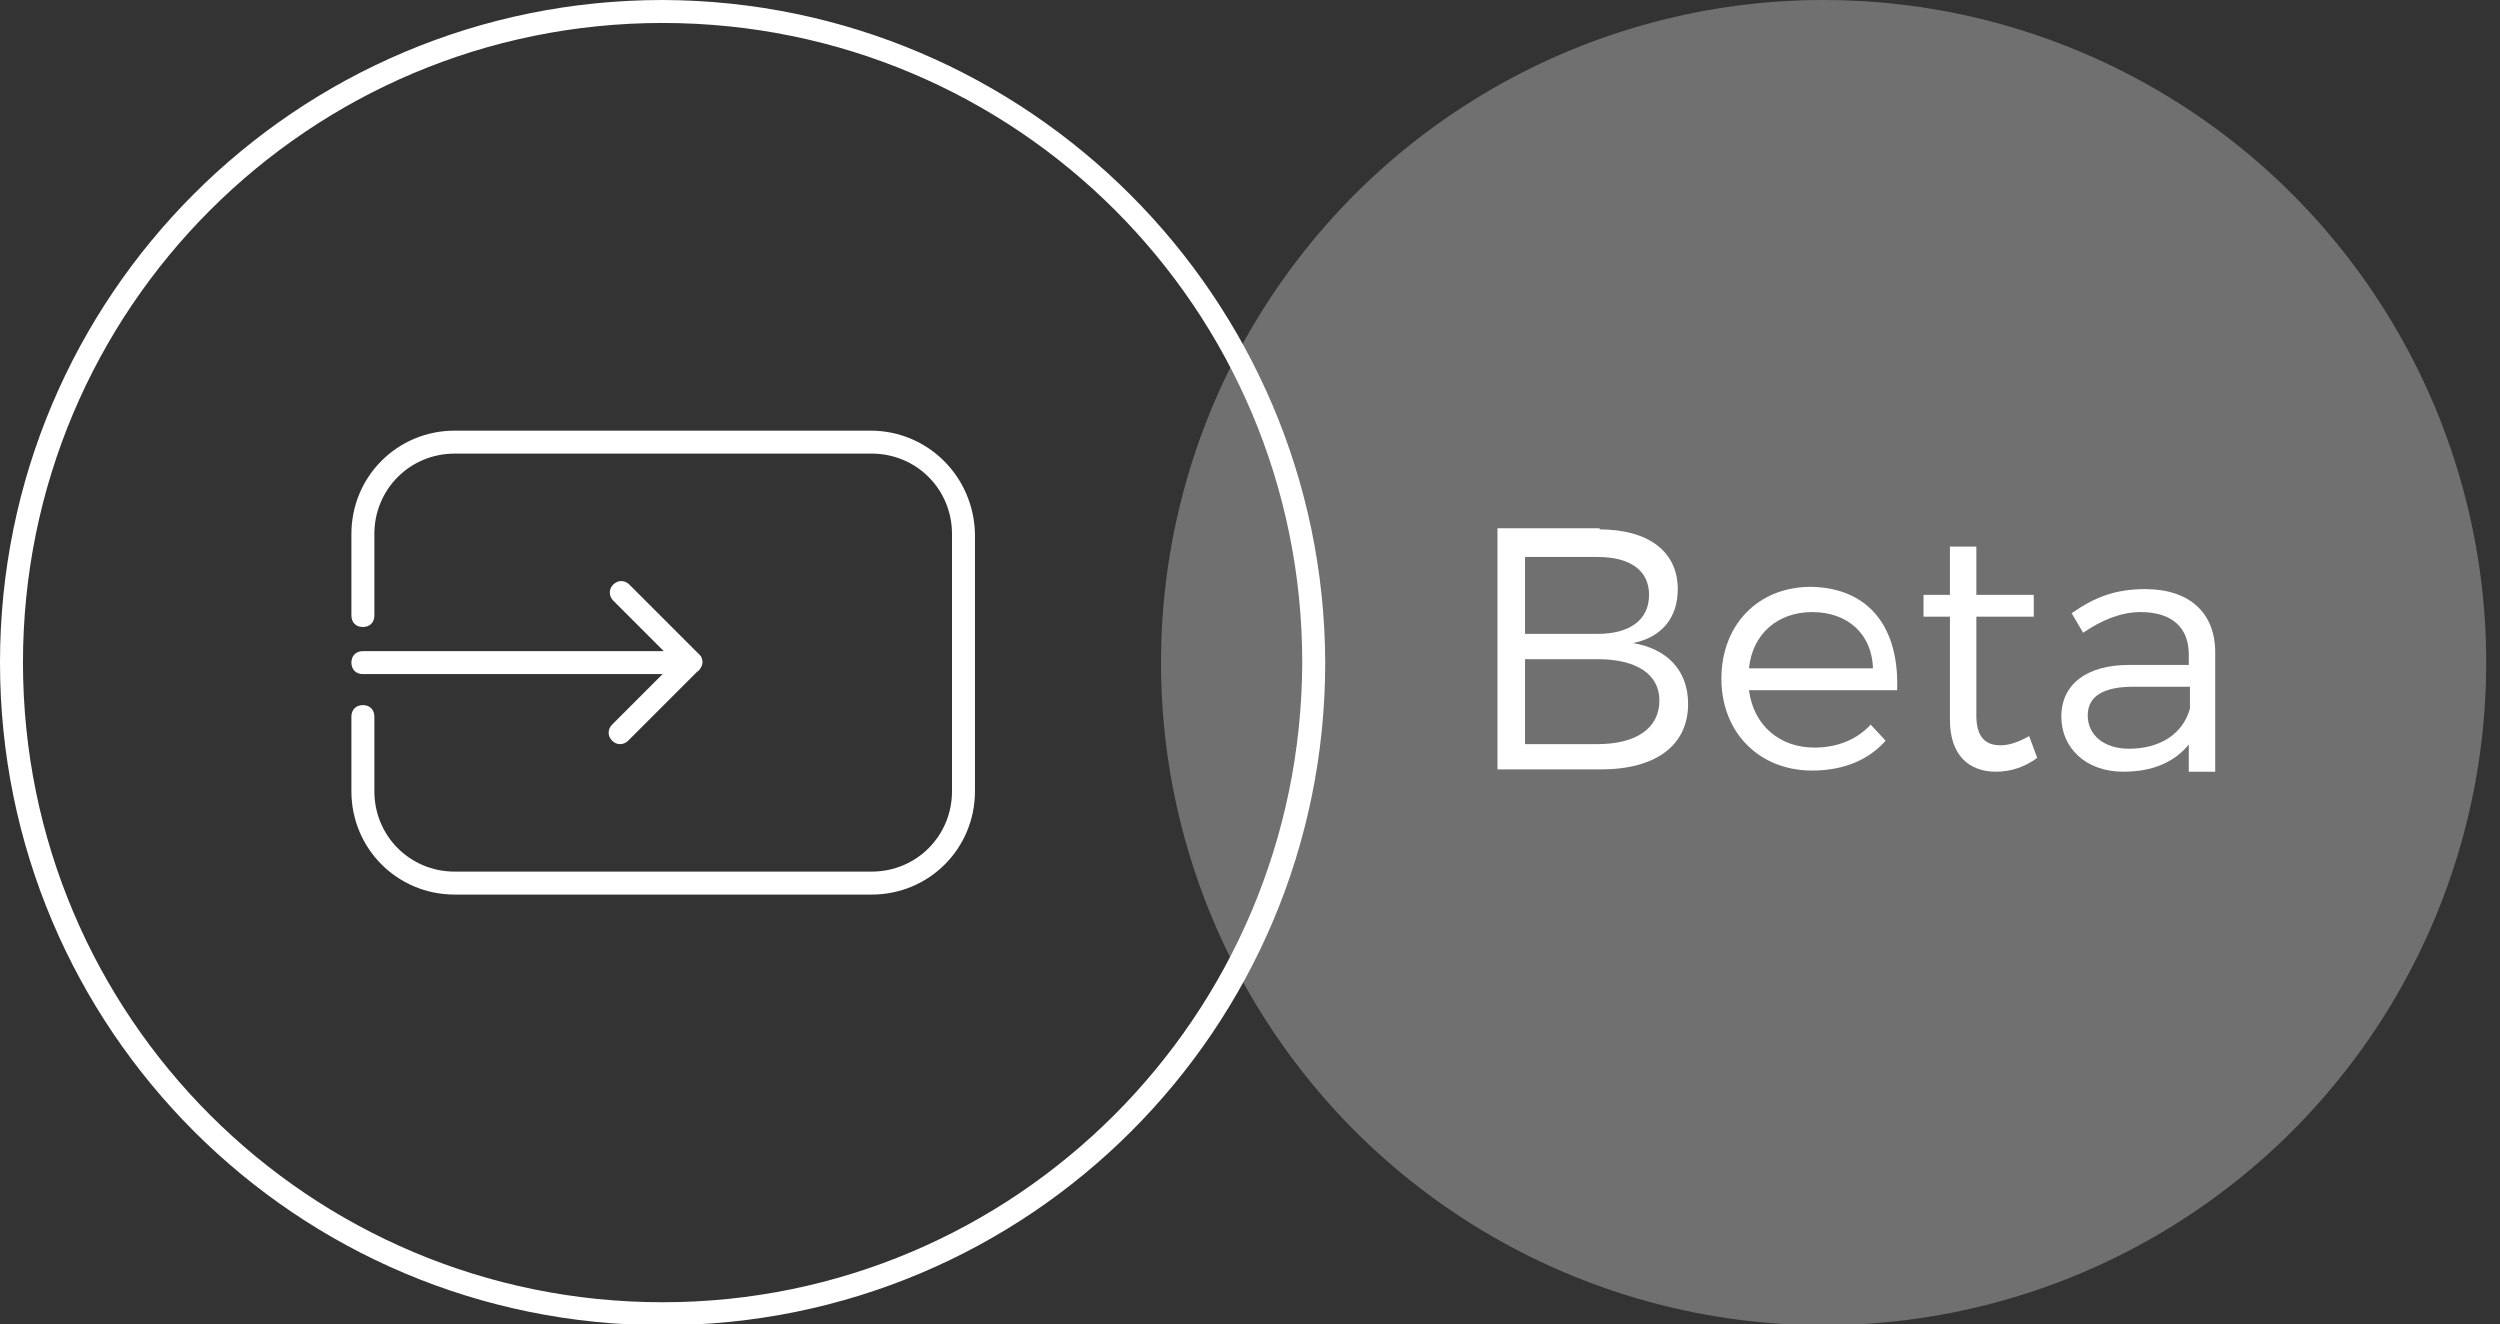
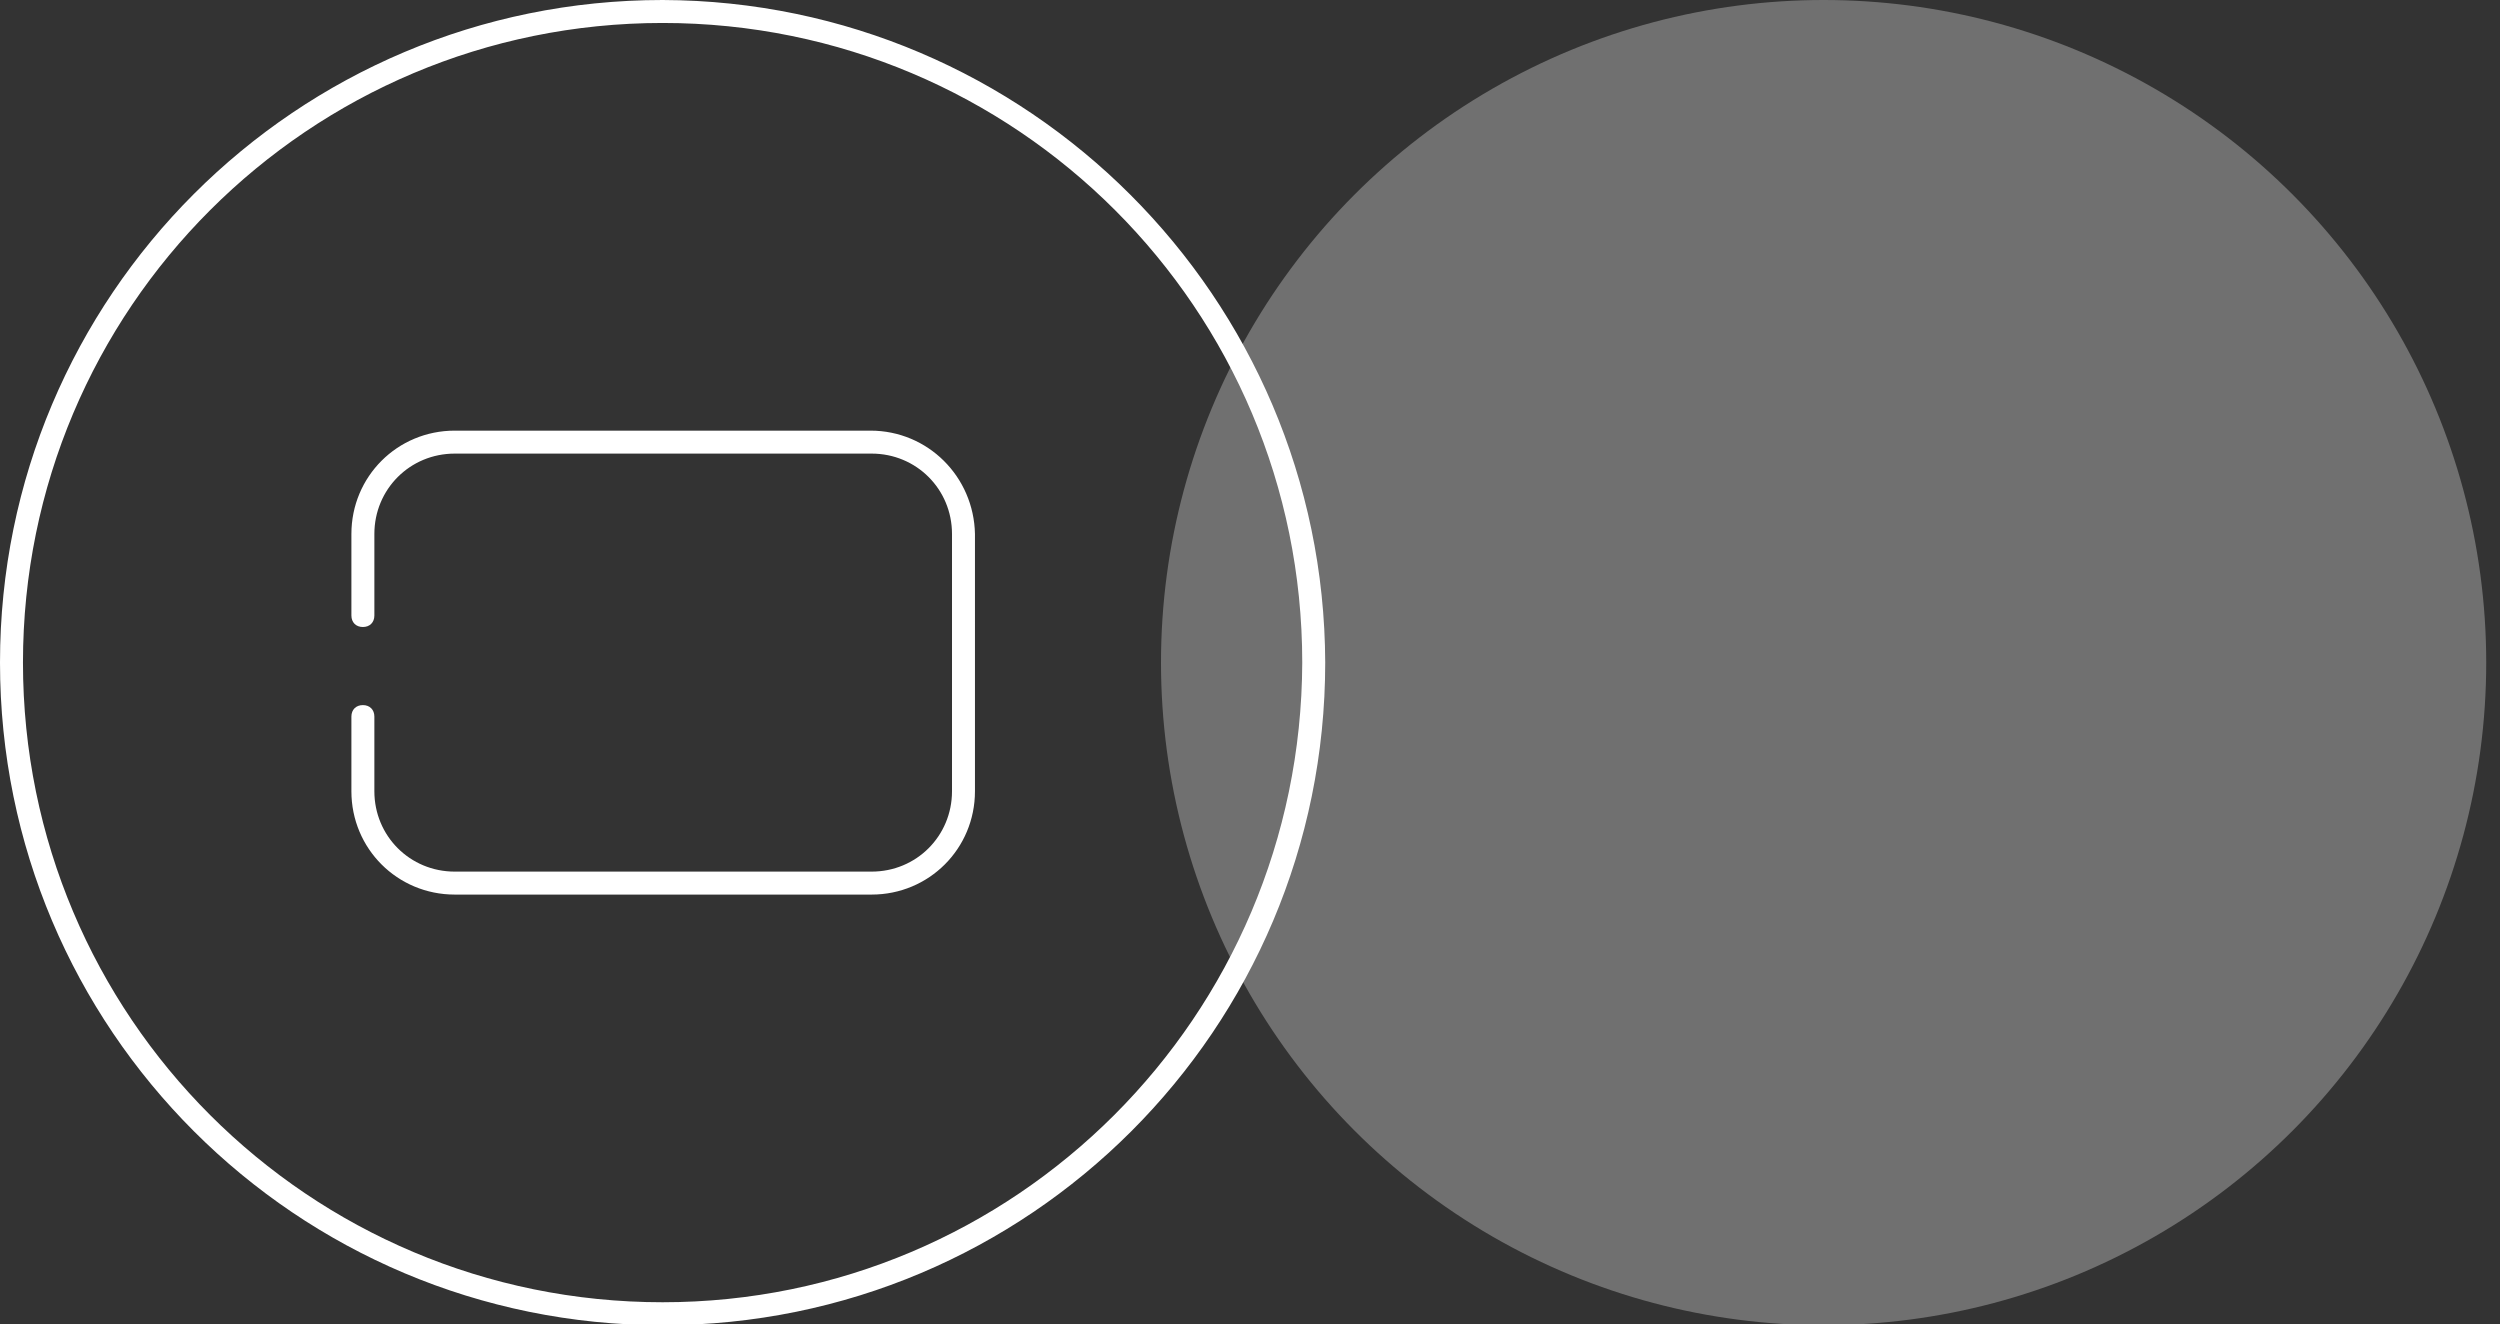
<svg xmlns="http://www.w3.org/2000/svg" version="1.1" id="Ebene_1" x="0px" y="0px" viewBox="0 0 217.7 115.3" style="enable-background:new 0 0 217.7 115.3;" xml:space="preserve">
  <rect x="0" y="0" width="217.7" height="115.3" fill="#333333" stroke="none" />
  <style type="text/css">
	.st0{fill:#FFFFFF;}
	.st1{opacity:0.3;fill:#FFFFFF;}
</style>
  <path class="st0" d="M57.7,0C25.8,0,0,25.8,0,57.7s25.8,57.7,57.7,57.7s57.7-25.8,57.7-57.7l0,0C115.3,25.9,89.5,0.1,57.7,0z   M57.7,113.4C26.9,113.4,2,88.5,2,57.7S26.9,2,57.7,2s55.7,24.9,55.7,55.7l0,0C113.3,88.5,88.4,113.4,57.7,113.4L57.7,113.4z" />
  <g>
    <path class="st0" d="M75.8,37.5H39.6c-5,0-9,4-9,9v7.1c0,0.6,0.4,1,1,1s1-0.4,1-1v-7.1c0-3.9,3.1-7,7-7h36.3c3.9,0,7,3.1,7,7v22.4   c0,3.9-3.1,7-7,7H39.6c-3.9,0-7-3.1-7-7v-6.5c0-0.6-0.4-1-1-1s-1,0.4-1,1v6.5c0,5,4,9,9,9h36.3c5,0,9-4,9-9V46.5   C84.8,41.5,80.8,37.5,75.8,37.5z" />
-     <path class="st0" d="M30.6,57.7c0,0.6,0.4,1,1,1h26.1l-4.4,4.4c-0.4,0.4-0.4,1,0,1.4s1,0.4,1.4,0l6-6c0.2-0.1,0.3-0.3,0.4-0.5   s0.1-0.5,0-0.7l0,0l0,0c0-0.1-0.1-0.2-0.2-0.3l-6.1-6.1c-0.4-0.4-1-0.4-1.4,0s-0.4,1,0,1.4l4.4,4.4H31.6   C31,56.7,30.6,57.1,30.6,57.7z" />
  </g>
  <circle class="st1" cx="158.8" cy="57.7" r="57.7" />
  <g>
-     <path class="st0" d="M139.3,46.1c4.2,0,6.8,1.9,6.8,5.2c0,2.5-1.4,4.2-3.9,4.7c3,0.5,4.8,2.4,4.8,5.3c0,3.6-2.8,5.7-7.6,5.7h-9v-21   H139.3z M132.8,55.2h6.3c2.8,0,4.5-1.2,4.5-3.4c0-2.1-1.6-3.3-4.5-3.3h-6.3V55.2z M132.8,64.8h6.3c3.4,0,5.4-1.4,5.4-3.8   c0-2.3-2-3.6-5.4-3.6h-6.3V64.8z" />
-     <path class="st0" d="M165.2,60.1h-12.9c0.4,3.1,2.7,5,5.7,5c2,0,3.7-0.7,4.9-2l1.3,1.4c-1.5,1.7-3.7,2.6-6.4,2.6   c-4.6,0-7.9-3.3-7.9-8s3.2-8,7.8-8C162.9,51.2,165.4,54.8,165.2,60.1z M163.1,58.2c-0.1-3-2.2-4.9-5.3-4.9c-3,0-5.2,1.9-5.5,4.9   H163.1z" />
-     <path class="st0" d="M177.4,66c-1.1,0.8-2.3,1.2-3.6,1.2c-2.3,0-4-1.4-4-4.5v-9h-2.3v-1.9h2.3v-4.2h2.3v4.2l5,0v1.9h-5v8.6   c0,1.9,0.8,2.6,2.1,2.6c0.8,0,1.6-0.3,2.5-0.8L177.4,66z" />
-     <path class="st0" d="M190.7,64.7c-1.3,1.7-3.3,2.5-5.8,2.5c-3.3,0-5.4-2.1-5.4-4.8c0-2.8,2.2-4.5,5.9-4.5h5.2V57   c0-2.3-1.4-3.7-4.2-3.7c-1.7,0-3.4,0.7-5,1.8l-1-1.7c2-1.4,3.8-2.1,6.4-2.1c3.9,0,6.1,2.1,6.1,5.5l0,10.4h-2.3V64.7z M190.7,61.7   v-1.9h-4.9c-2.6,0-4,0.8-4,2.5s1.4,2.9,3.6,2.9C188.1,65.2,190.1,63.9,190.7,61.7z" />
-   </g>
+     </g>
</svg>